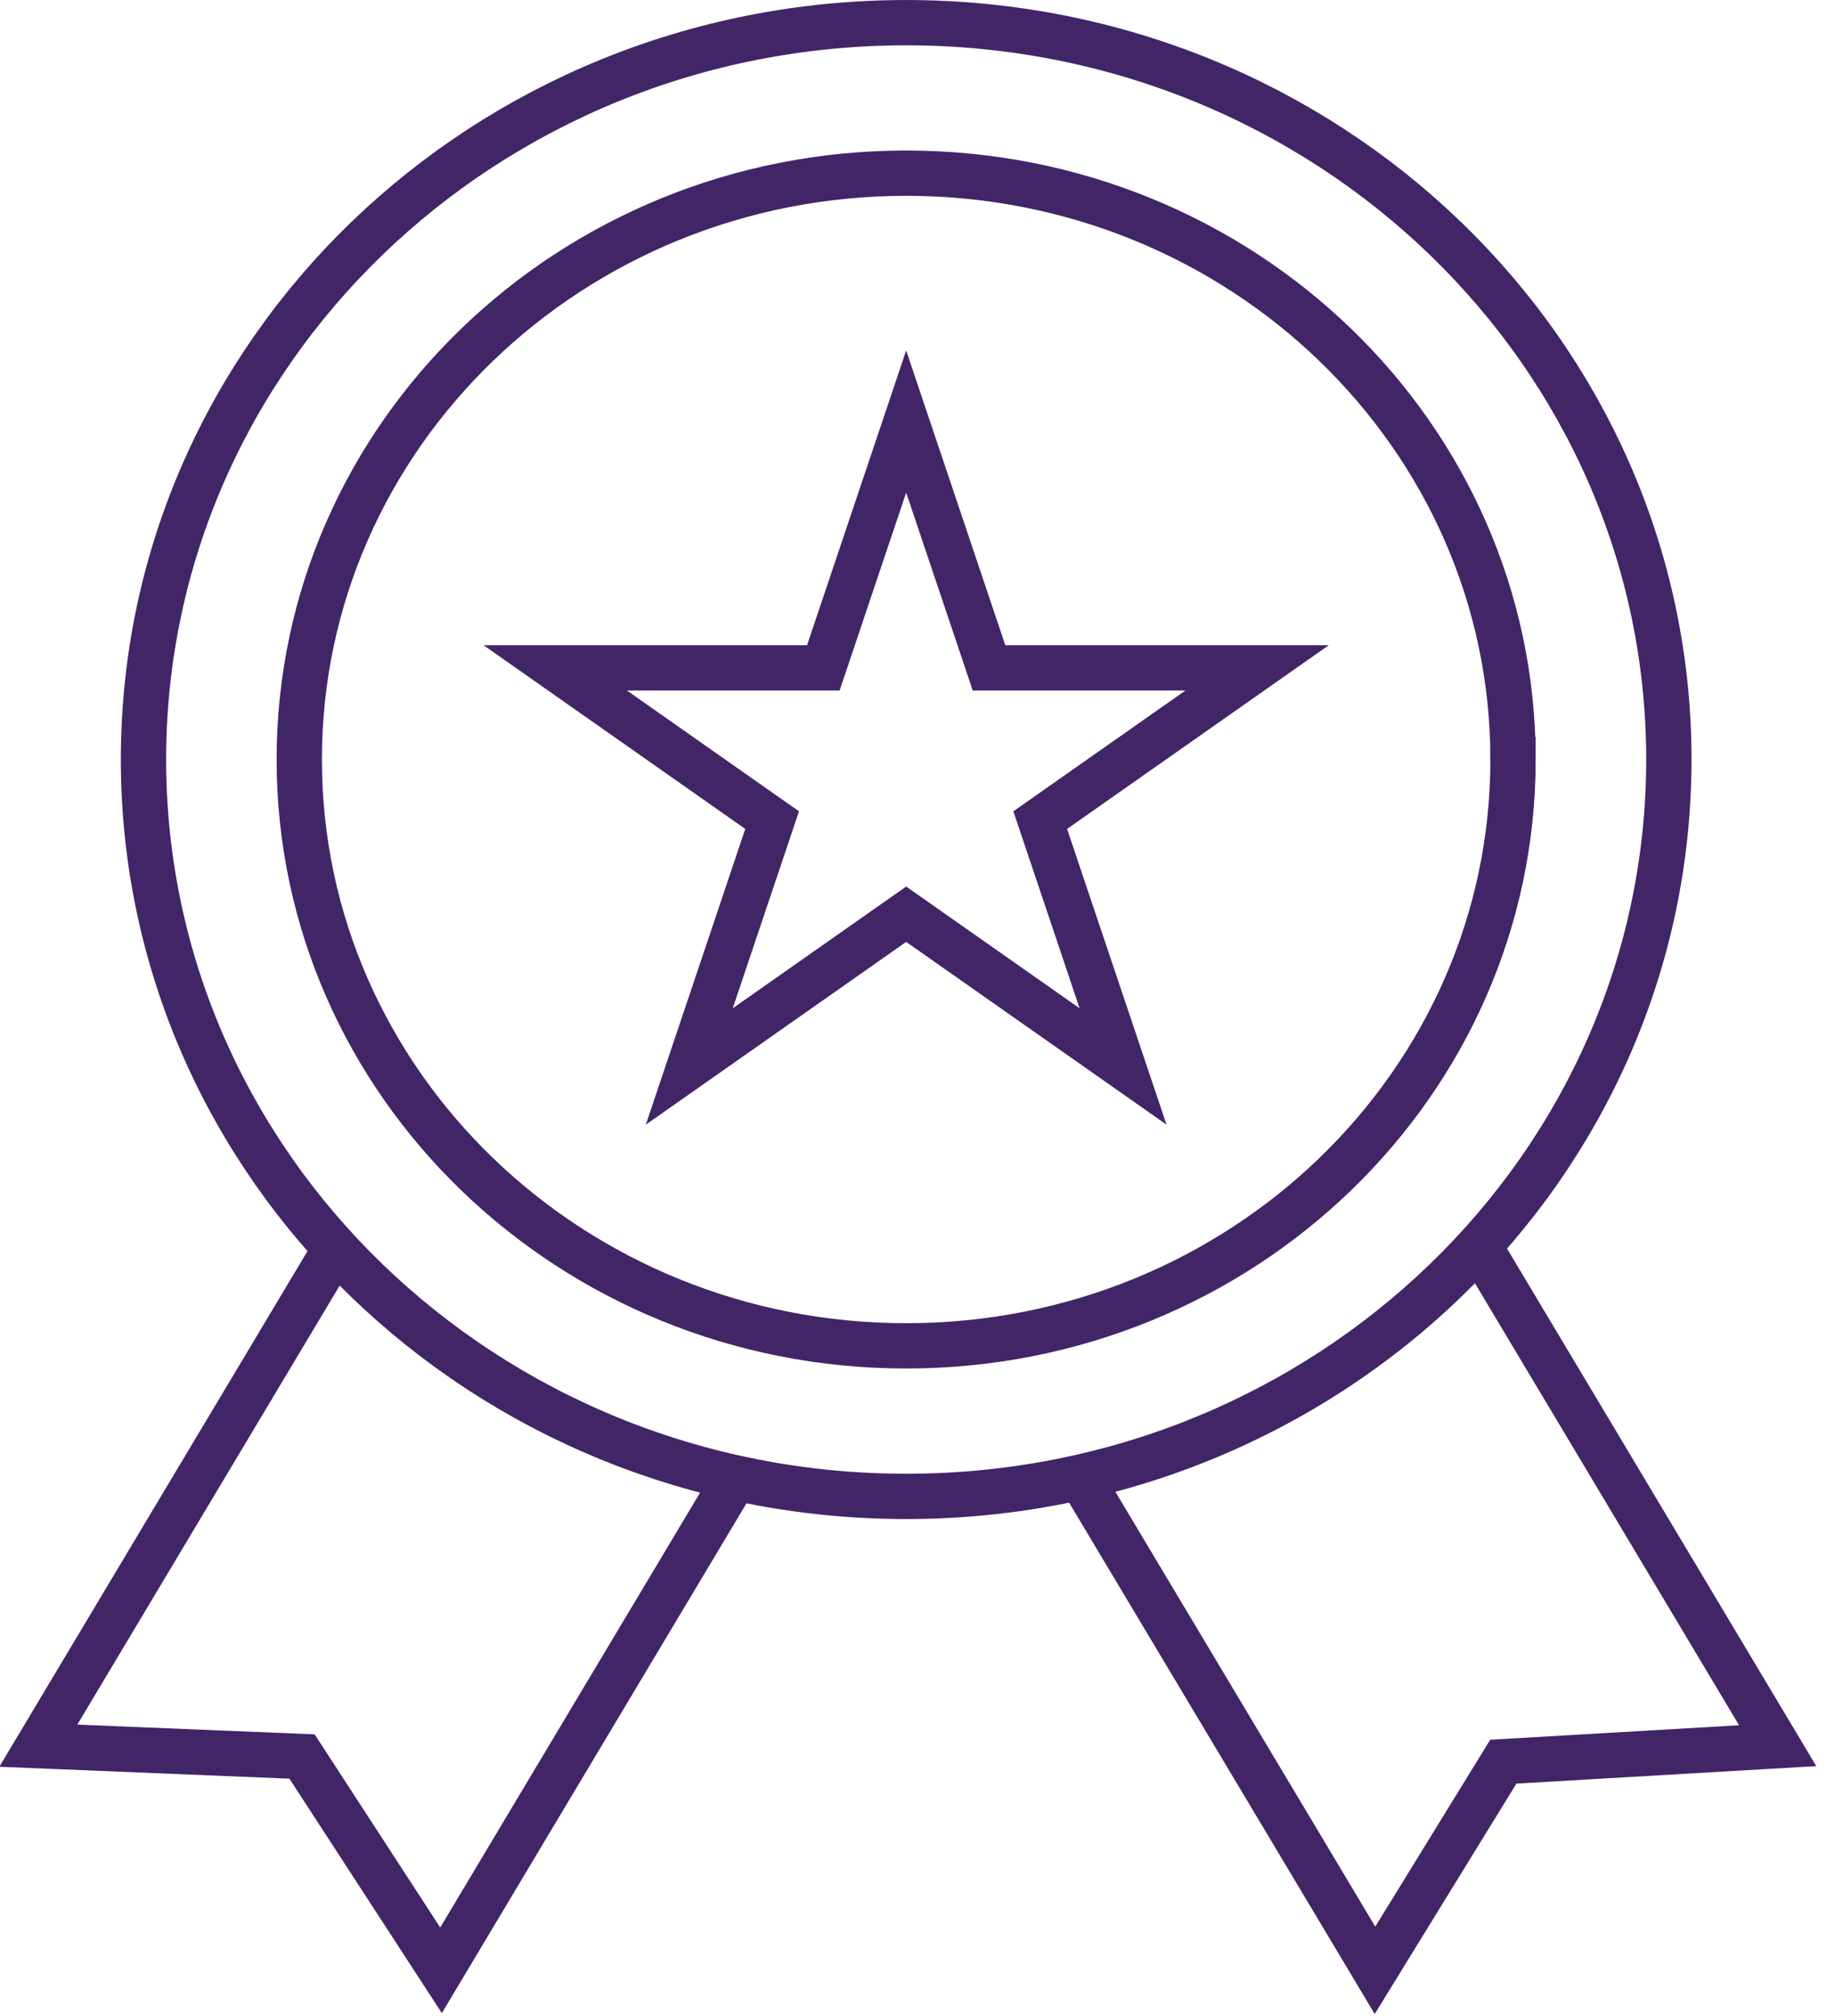
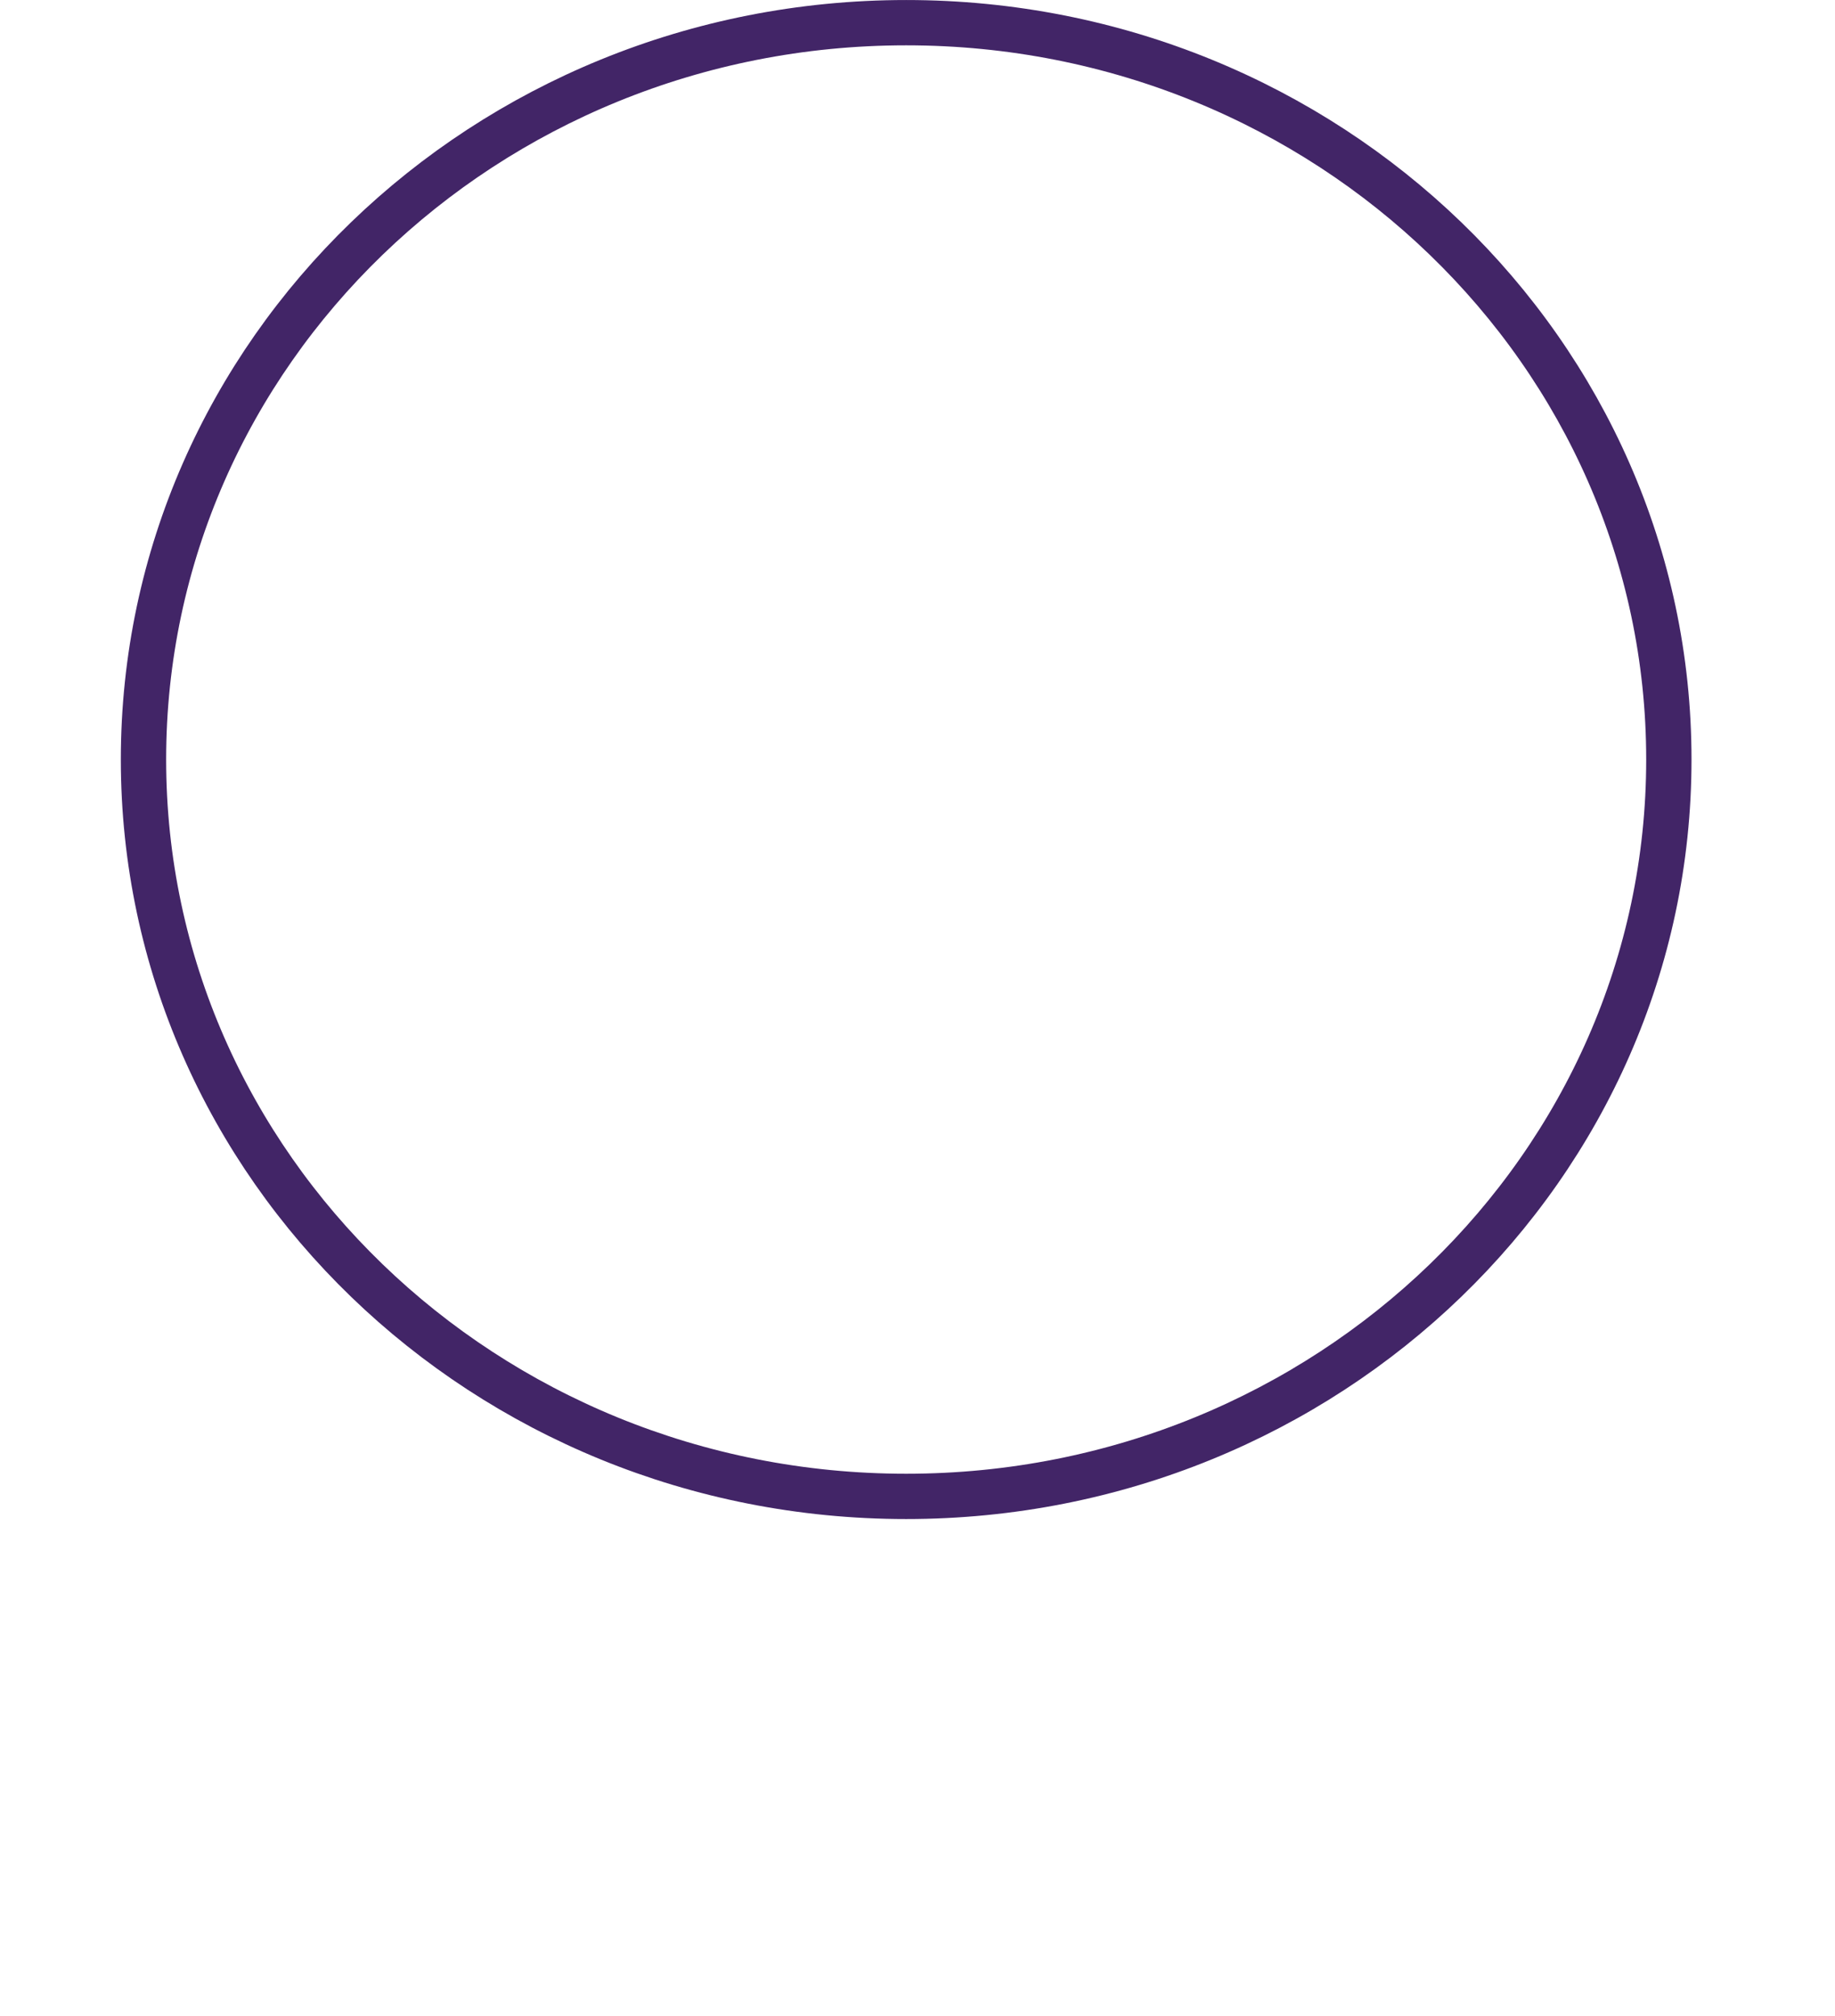
<svg xmlns="http://www.w3.org/2000/svg" width="81" height="89" viewBox="0 0 81 89">
  <g fill="none" fill-rule="evenodd" stroke="#422567" stroke-width="2">
-     <path d="M46.699 64.238L59.694 85.986 65.359 76.775 77.47 76.069 64.285 54.001M31.462 64.238L18.468 85.986 12.332 76.547.692 76.069 13.813 54.11" transform="translate(1 1)" />
    <path d="M72.666 32.531c0 17.967-15.073 32.532-33.666 32.532-18.594 0-33.666-14.565-33.666-32.532S20.406.001 39 .001c18.593 0 33.666 14.563 33.666 32.53z" transform="translate(1 1)" />
-     <path d="M39 17.61L42.657 28.485 54.491 28.485 44.917 35.207 48.574 46.083 39 39.361 29.426 46.083 33.083 35.207 23.509 28.485 35.343 28.485z" transform="translate(1 1)" />
-     <path d="M65.788 32.531c0 14.297-11.993 25.886-26.788 25.886S12.21 46.827 12.21 32.53 24.206 6.645 39 6.645s26.788 11.59 26.788 25.886z" transform="translate(1 1)" />
  </g>
</svg>